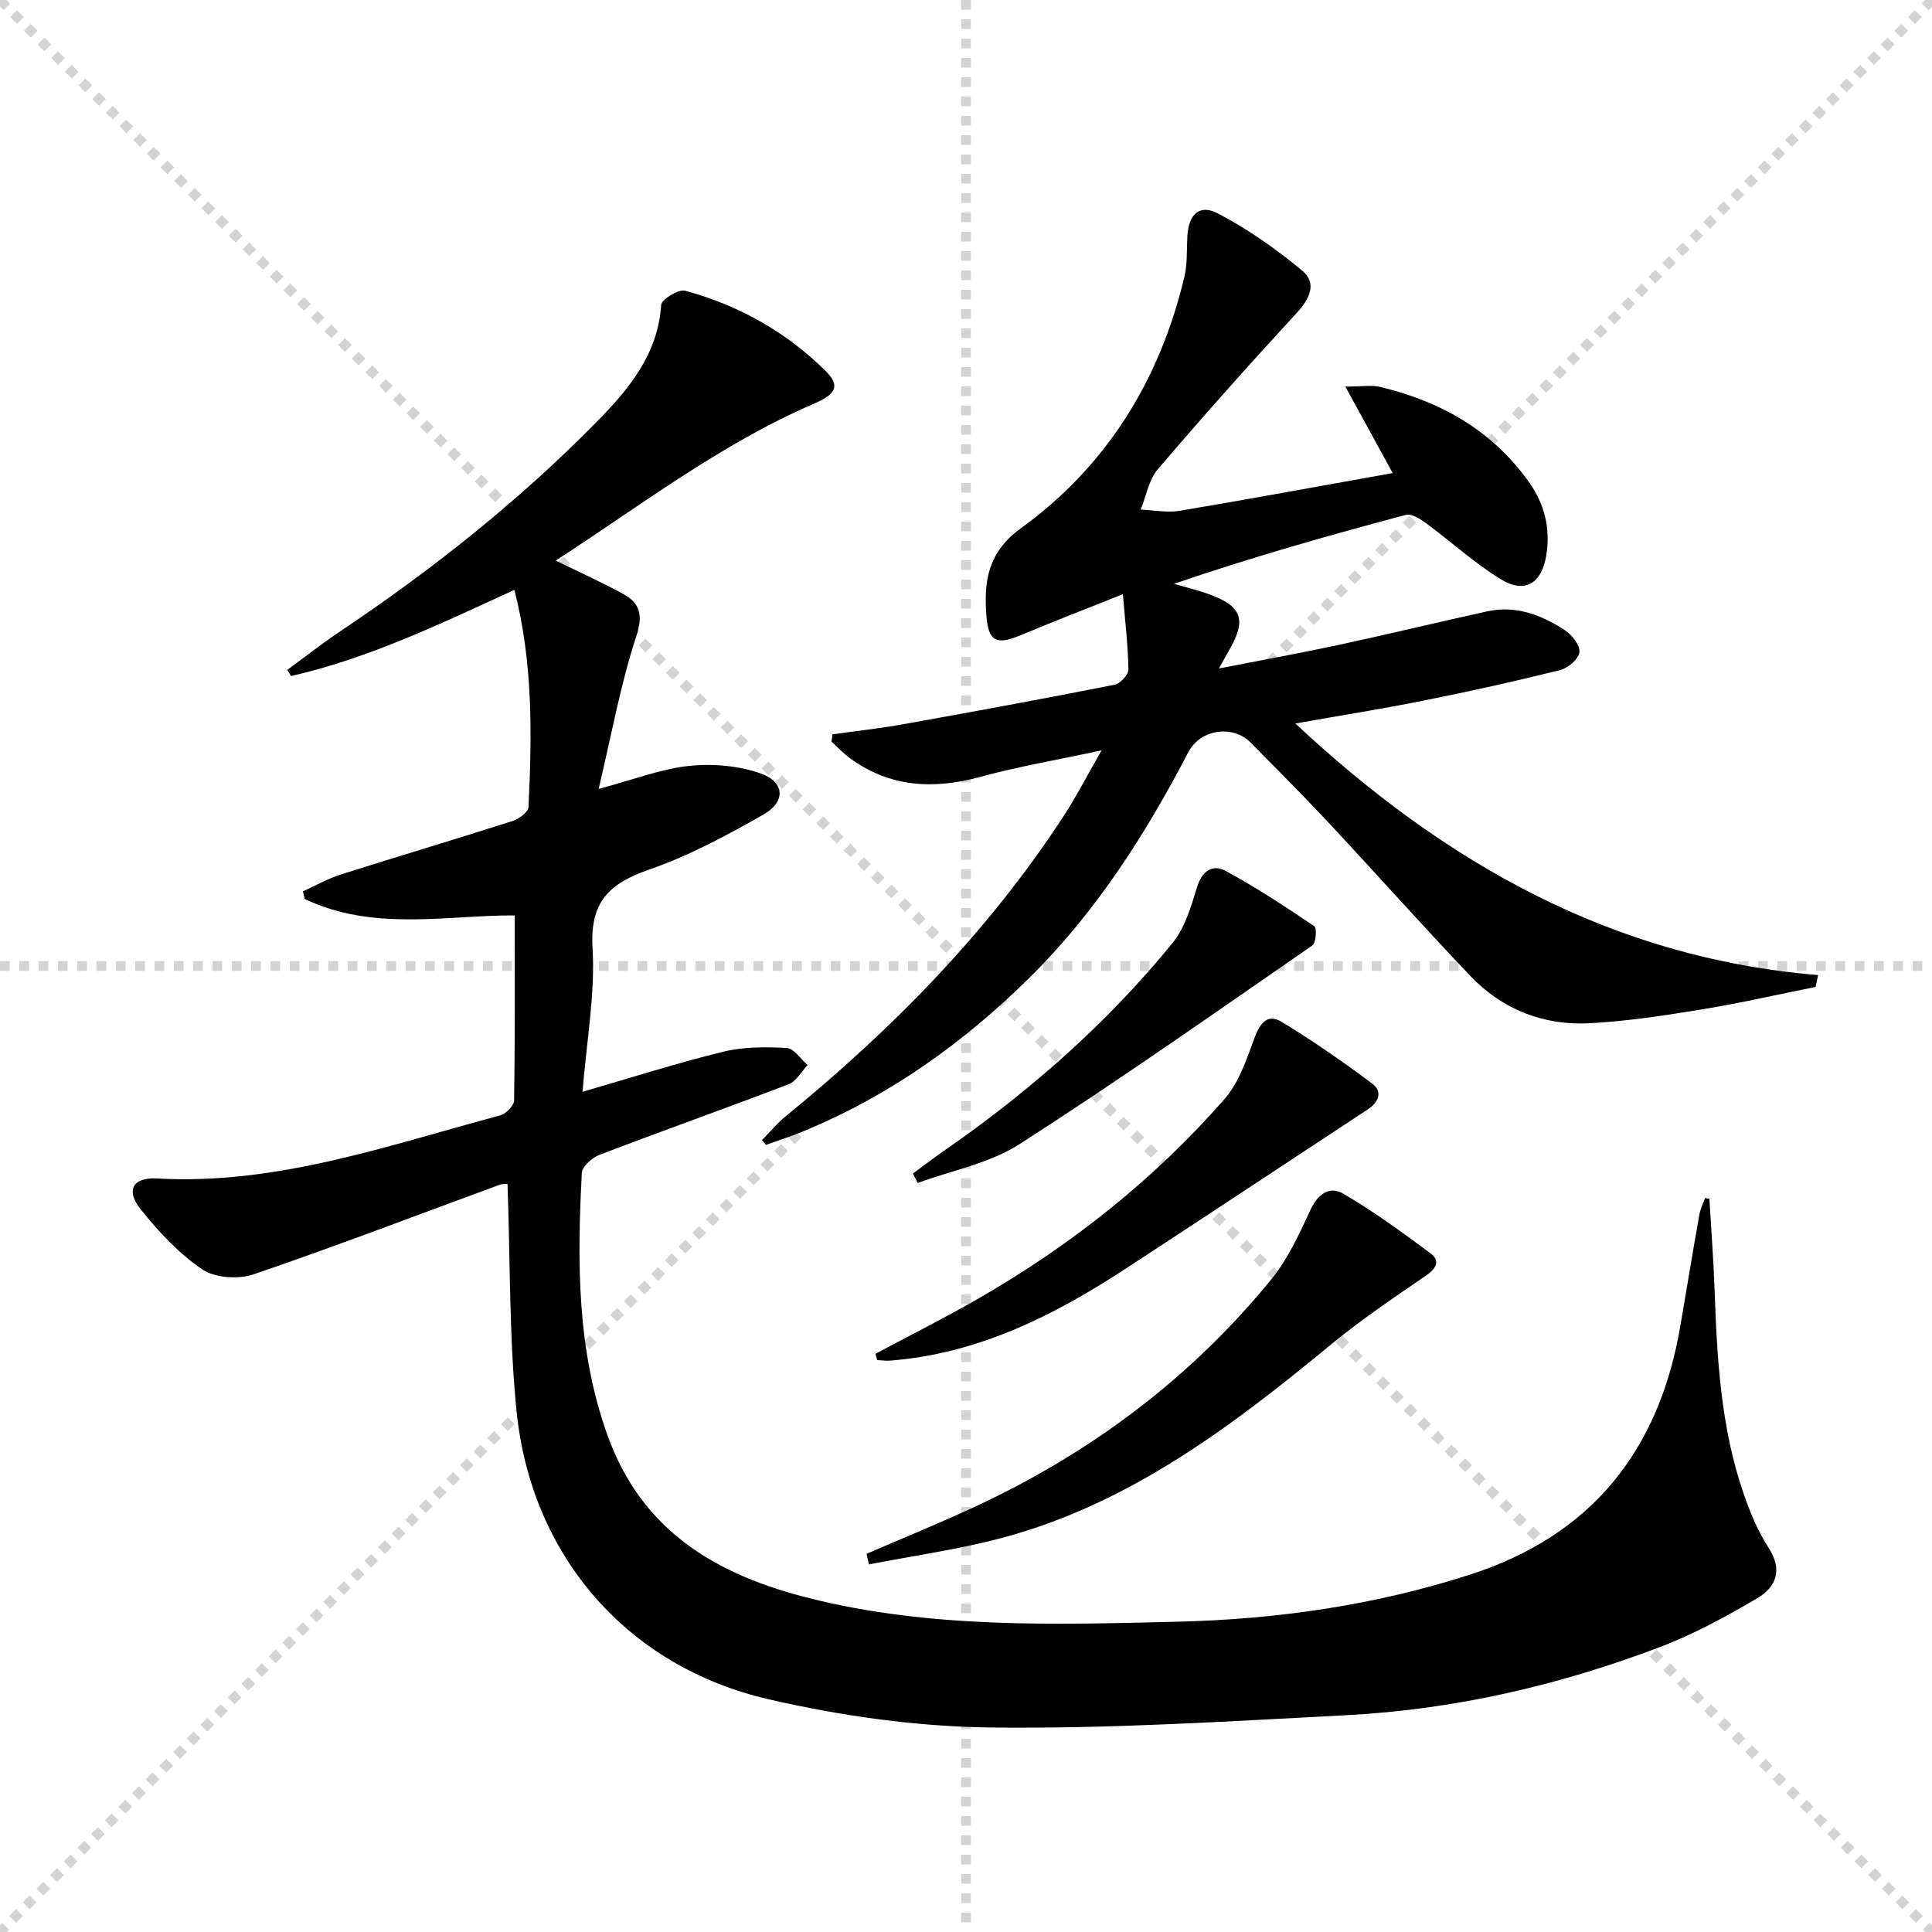
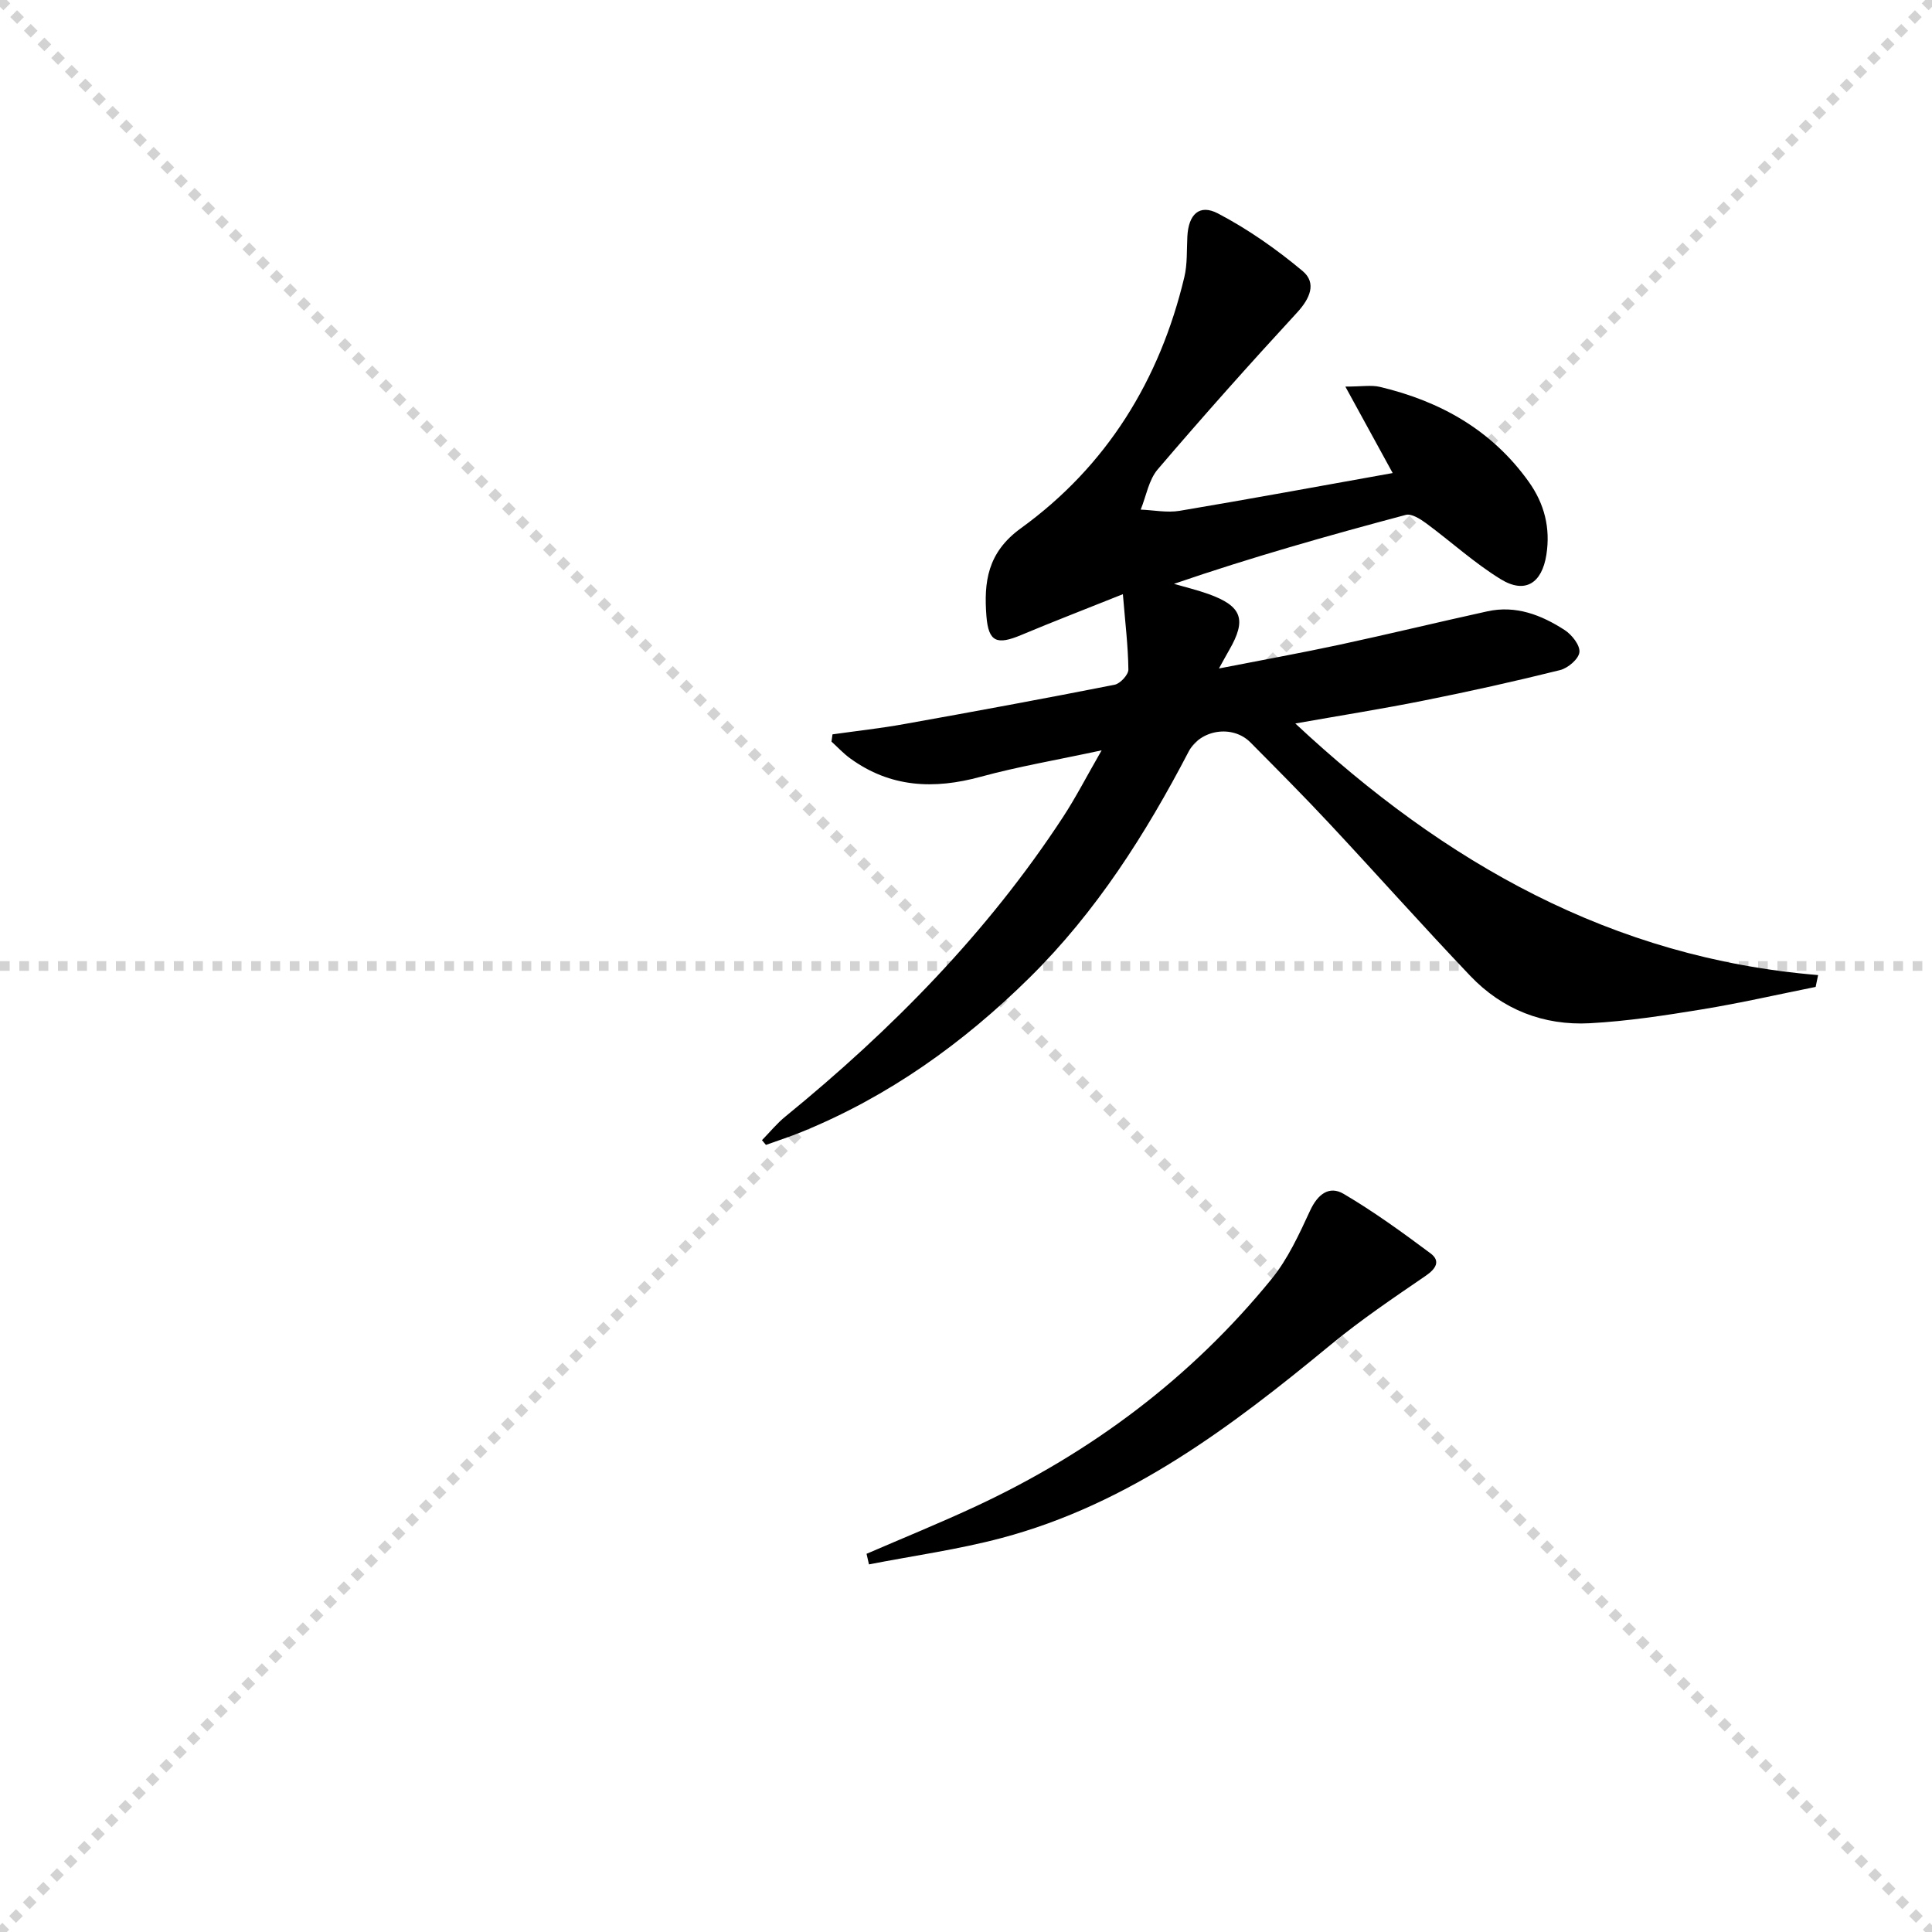
<svg xmlns="http://www.w3.org/2000/svg" enable-background="new 0 0 400 400" viewBox="0 0 400 400">
  <g stroke="lightgray" stroke-dasharray="1,1" stroke-width="1" transform="scale(2, 2)">
    <line x1="0" y1="0" x2="200" y2="200" />
    <line x1="200" y1="0" x2="0" y2="200" />
-     <line x1="100" y1="0" x2="100" y2="200" />
    <line x1="0" y1="100" x2="200" y2="100" />
  </g>
-   <path d="m353.91 248.19c.36 6.22.85 12.43 1.07 18.65.5 14.32 1.27 28.6 5.98 42.29 1.34 3.9 2.95 7.84 5.18 11.27 3.04 4.68 1.56 8.22-2.39 10.54-6.41 3.76-13.03 7.39-19.96 10.02-20.92 7.96-42.6 12.98-64.98 14.15-24.58 1.28-49.2 2.85-73.78 2.55-15.32-.19-30.88-2.39-45.84-5.83-29.35-6.75-49.22-29.73-52.24-59.65-1.56-15.45-1.29-31.08-1.87-47.01.18-.01-.8-.18-1.61.12-16.97 6.21-33.84 12.7-50.94 18.54-3.16 1.08-8.01.77-10.66-1.02-4.84-3.27-9.03-7.8-12.73-12.41-3.19-3.98-1.63-6.7 3.36-6.41 24.76 1.4 47.74-6.82 71.08-13.07 1.19-.32 2.84-2.01 2.86-3.08.2-12.62.13-25.25.13-38.31-13.84-.1-29.19 3.41-43.5-3.41-.12-.53-.23-1.05-.35-1.58 2.59-1.17 5.1-2.6 7.78-3.46 11.86-3.77 23.8-7.32 35.65-11.11 1.31-.42 3.22-1.84 3.27-2.87.71-14.94.97-29.88-2.93-44.97-15.26 7-30.12 14.17-46.24 17.84-.25-.43-.5-.86-.76-1.29 3.67-2.68 7.25-5.49 11.02-8.02 19-12.73 36.86-26.89 52.91-43.2 6.68-6.78 12.79-14.01 13.47-24.34.08-1.15 3.6-3.3 4.97-2.93 11.08 3.01 20.91 8.53 29.08 16.62 3.08 3.06 2.15 4.8-2.36 6.74-19.23 8.29-35.74 20.98-53.52 32.51 5.08 2.49 9.55 4.52 13.85 6.85 3.72 2.02 4.26 4.47 2.77 9.01-3.22 9.82-5.05 20.1-7.74 31.42 7.33-1.96 12.94-4.16 18.71-4.77 4.89-.51 10.29-.05 14.89 1.58 4.96 1.77 5.17 5.85.55 8.48-7.63 4.34-15.48 8.57-23.74 11.43-8.29 2.87-12.23 6.74-11.67 16.23.56 9.52-1.23 19.18-2.07 29.75 10.25-2.97 19.62-5.97 29.16-8.3 4.21-1.03 8.77-1 13.13-.76 1.49.08 2.87 2.29 4.3 3.53-1.28 1.35-2.31 3.34-3.88 3.95-13.03 4.99-26.18 9.66-39.21 14.64-1.52.58-3.58 2.4-3.65 3.74-.96 18.32-1.06 36.49 5.28 54.23 7.15 20.01 22.63 28.99 41.8 33.81 25.2 6.33 50.88 5.49 76.48 4.87 20.48-.5 40.71-3.42 60.33-9.74 25.22-8.12 39.15-25.73 43.54-51.44 1.31-7.69 2.58-15.39 3.94-23.07.21-1.19.78-2.31 1.18-3.46.32.06.61.11.9.15z" fill="#000001" />
  <path d="m268.18 149.79c30.9 28.86 65.56 48.56 108.24 52.09-.17.82-.34 1.63-.51 2.45-7.84 1.57-15.64 3.36-23.53 4.65-7.7 1.26-15.45 2.45-23.23 2.87-9.56.51-18.09-2.82-24.74-9.8-9.87-10.36-19.38-21.06-29.15-31.52-5.34-5.72-10.87-11.27-16.38-16.83-3.68-3.7-10.39-2.69-12.8 1.94-8.89 17.05-19.14 33.17-32.9 46.75-13.73 13.56-29.23 24.65-47.22 31.97-2.42.99-4.92 1.79-7.38 2.68-.27-.33-.54-.66-.82-.98 1.61-1.64 3.07-3.45 4.84-4.89 22.06-18 41.85-38.1 57.5-62.03 2.61-3.99 4.8-8.26 7.98-13.79-9.34 2.01-17.29 3.36-25.03 5.47-9.68 2.65-18.7 2.25-27.02-3.8-1.4-1.01-2.59-2.31-3.88-3.48.07-.5.14-1 .21-1.5 4.95-.7 9.93-1.24 14.85-2.13 14.54-2.6 29.06-5.28 43.55-8.14 1.17-.23 2.88-2.08 2.86-3.15-.06-4.89-.66-9.76-1.14-15.6-7.84 3.14-14.47 5.69-21.02 8.44-5.03 2.11-6.8 1.51-7.23-3.87-.55-7.04.17-13.18 7.13-18.22 17.76-12.85 28.75-30.65 33.84-51.98.65-2.7.48-5.61.63-8.43.23-4.54 2.46-6.79 6.33-4.77 6.23 3.26 12.12 7.4 17.53 11.92 2.96 2.48 1.53 5.71-1.17 8.63-9.8 10.63-19.43 21.43-28.82 32.43-1.87 2.19-2.39 5.53-3.53 8.34 2.69.11 5.46.68 8.06.25 14.57-2.45 29.09-5.13 44.11-7.82-3.23-5.89-6.19-11.3-9.8-17.9 3.41 0 5.37-.36 7.15.06 12.53 2.97 23.2 8.96 30.83 19.66 3.24 4.54 4.51 9.56 3.64 15.11-.93 5.9-4.41 8.13-9.43 5.06-5.48-3.36-10.3-7.79-15.5-11.62-1.2-.88-3-2.02-4.17-1.71-16.03 4.27-31.99 8.78-48 14.28 2.38.69 4.8 1.27 7.12 2.1 6.97 2.5 7.97 5.28 4.31 11.61-.57.98-1.1 1.98-2.12 3.81 8.82-1.73 16.93-3.19 24.98-4.92 10.22-2.2 20.38-4.67 30.59-6.91 5.9-1.3 11.18.75 16 3.87 1.49.96 3.22 3.15 3.06 4.59-.15 1.41-2.38 3.31-4.02 3.71-9.32 2.32-18.71 4.41-28.14 6.29-8.6 1.73-17.27 3.1-26.66 4.76z" fill="#000001" />
  <path d="m179.41 321.7c7.58-3.28 15.25-6.39 22.73-9.88 23.85-11.13 44.47-26.57 61.12-47.01 3.38-4.15 5.71-9.26 7.99-14.18 1.56-3.37 3.94-5.22 6.94-3.45 6.25 3.68 12.16 7.97 17.98 12.31 2.1 1.57 1.18 3.16-.98 4.64-6.67 4.57-13.41 9.11-19.64 14.25-20.6 17-41.79 33.02-68.16 40.04-9.01 2.4-18.31 3.68-27.48 5.47-.16-.73-.33-1.46-.5-2.19z" fill="#000001" />
-   <path d="m181.25 280.29c7.14-3.82 14.38-7.44 21.39-11.48 19.14-11.03 36.31-24.62 50.87-41.25 3-3.42 4.6-8.24 6.21-12.65 1.13-3.11 2.73-5.11 5.66-3.33 6.46 3.93 12.69 8.26 18.75 12.79 2.13 1.6 1.37 3.79-.92 5.3-16.77 11.02-33.49 22.12-50.3 33.09-14.88 9.71-30.52 17.54-48.64 18.94-.88.07-1.77-.07-2.66-.11-.12-.44-.24-.87-.36-1.3z" fill="#000001" />
-   <path d="m189.02 242.97c2.08-1.53 4.13-3.12 6.25-4.59 17.74-12.28 33.86-26.4 47.49-43.14 2.57-3.16 3.85-7.56 5.08-11.59 1.03-3.38 3.27-4.77 5.87-3.36 6.36 3.43 12.42 7.44 18.42 11.48.55.37.33 3.46-.43 3.98-20.08 13.88-40.06 27.94-60.6 41.12-6.2 3.98-14.02 5.44-21.1 8.06-.33-.65-.66-1.31-.98-1.96z" fill="#000001" />
</svg>